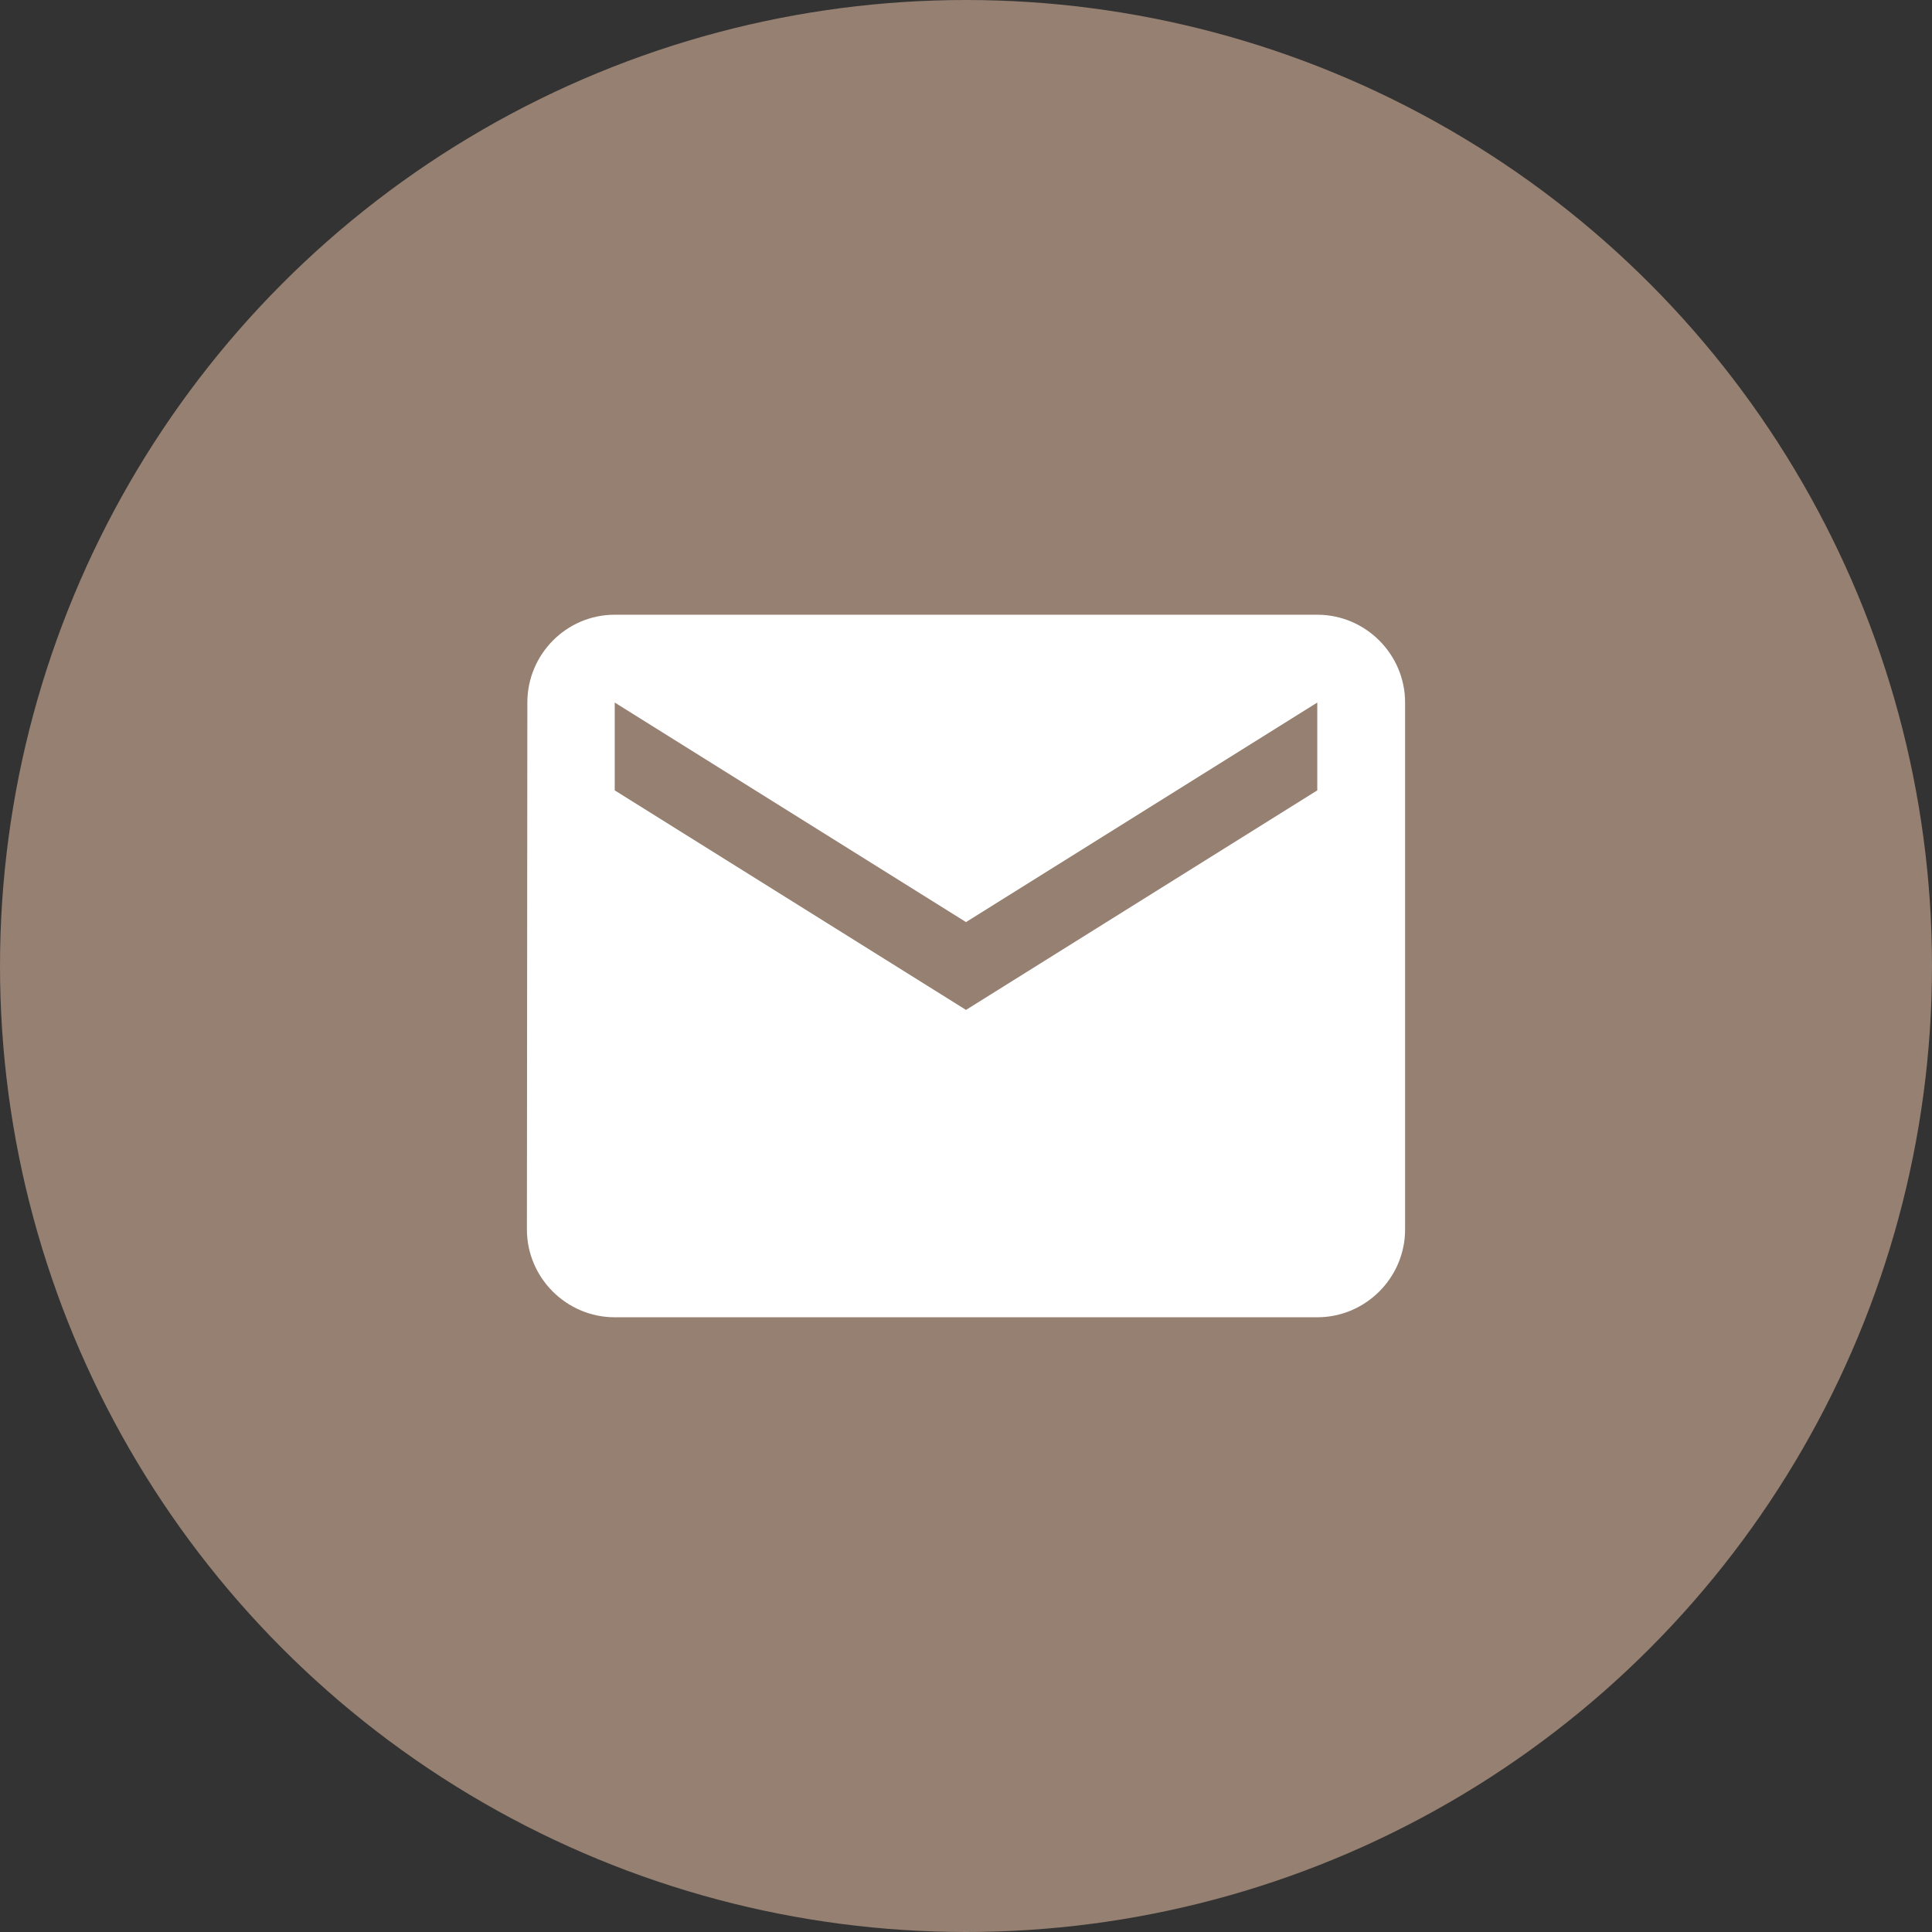
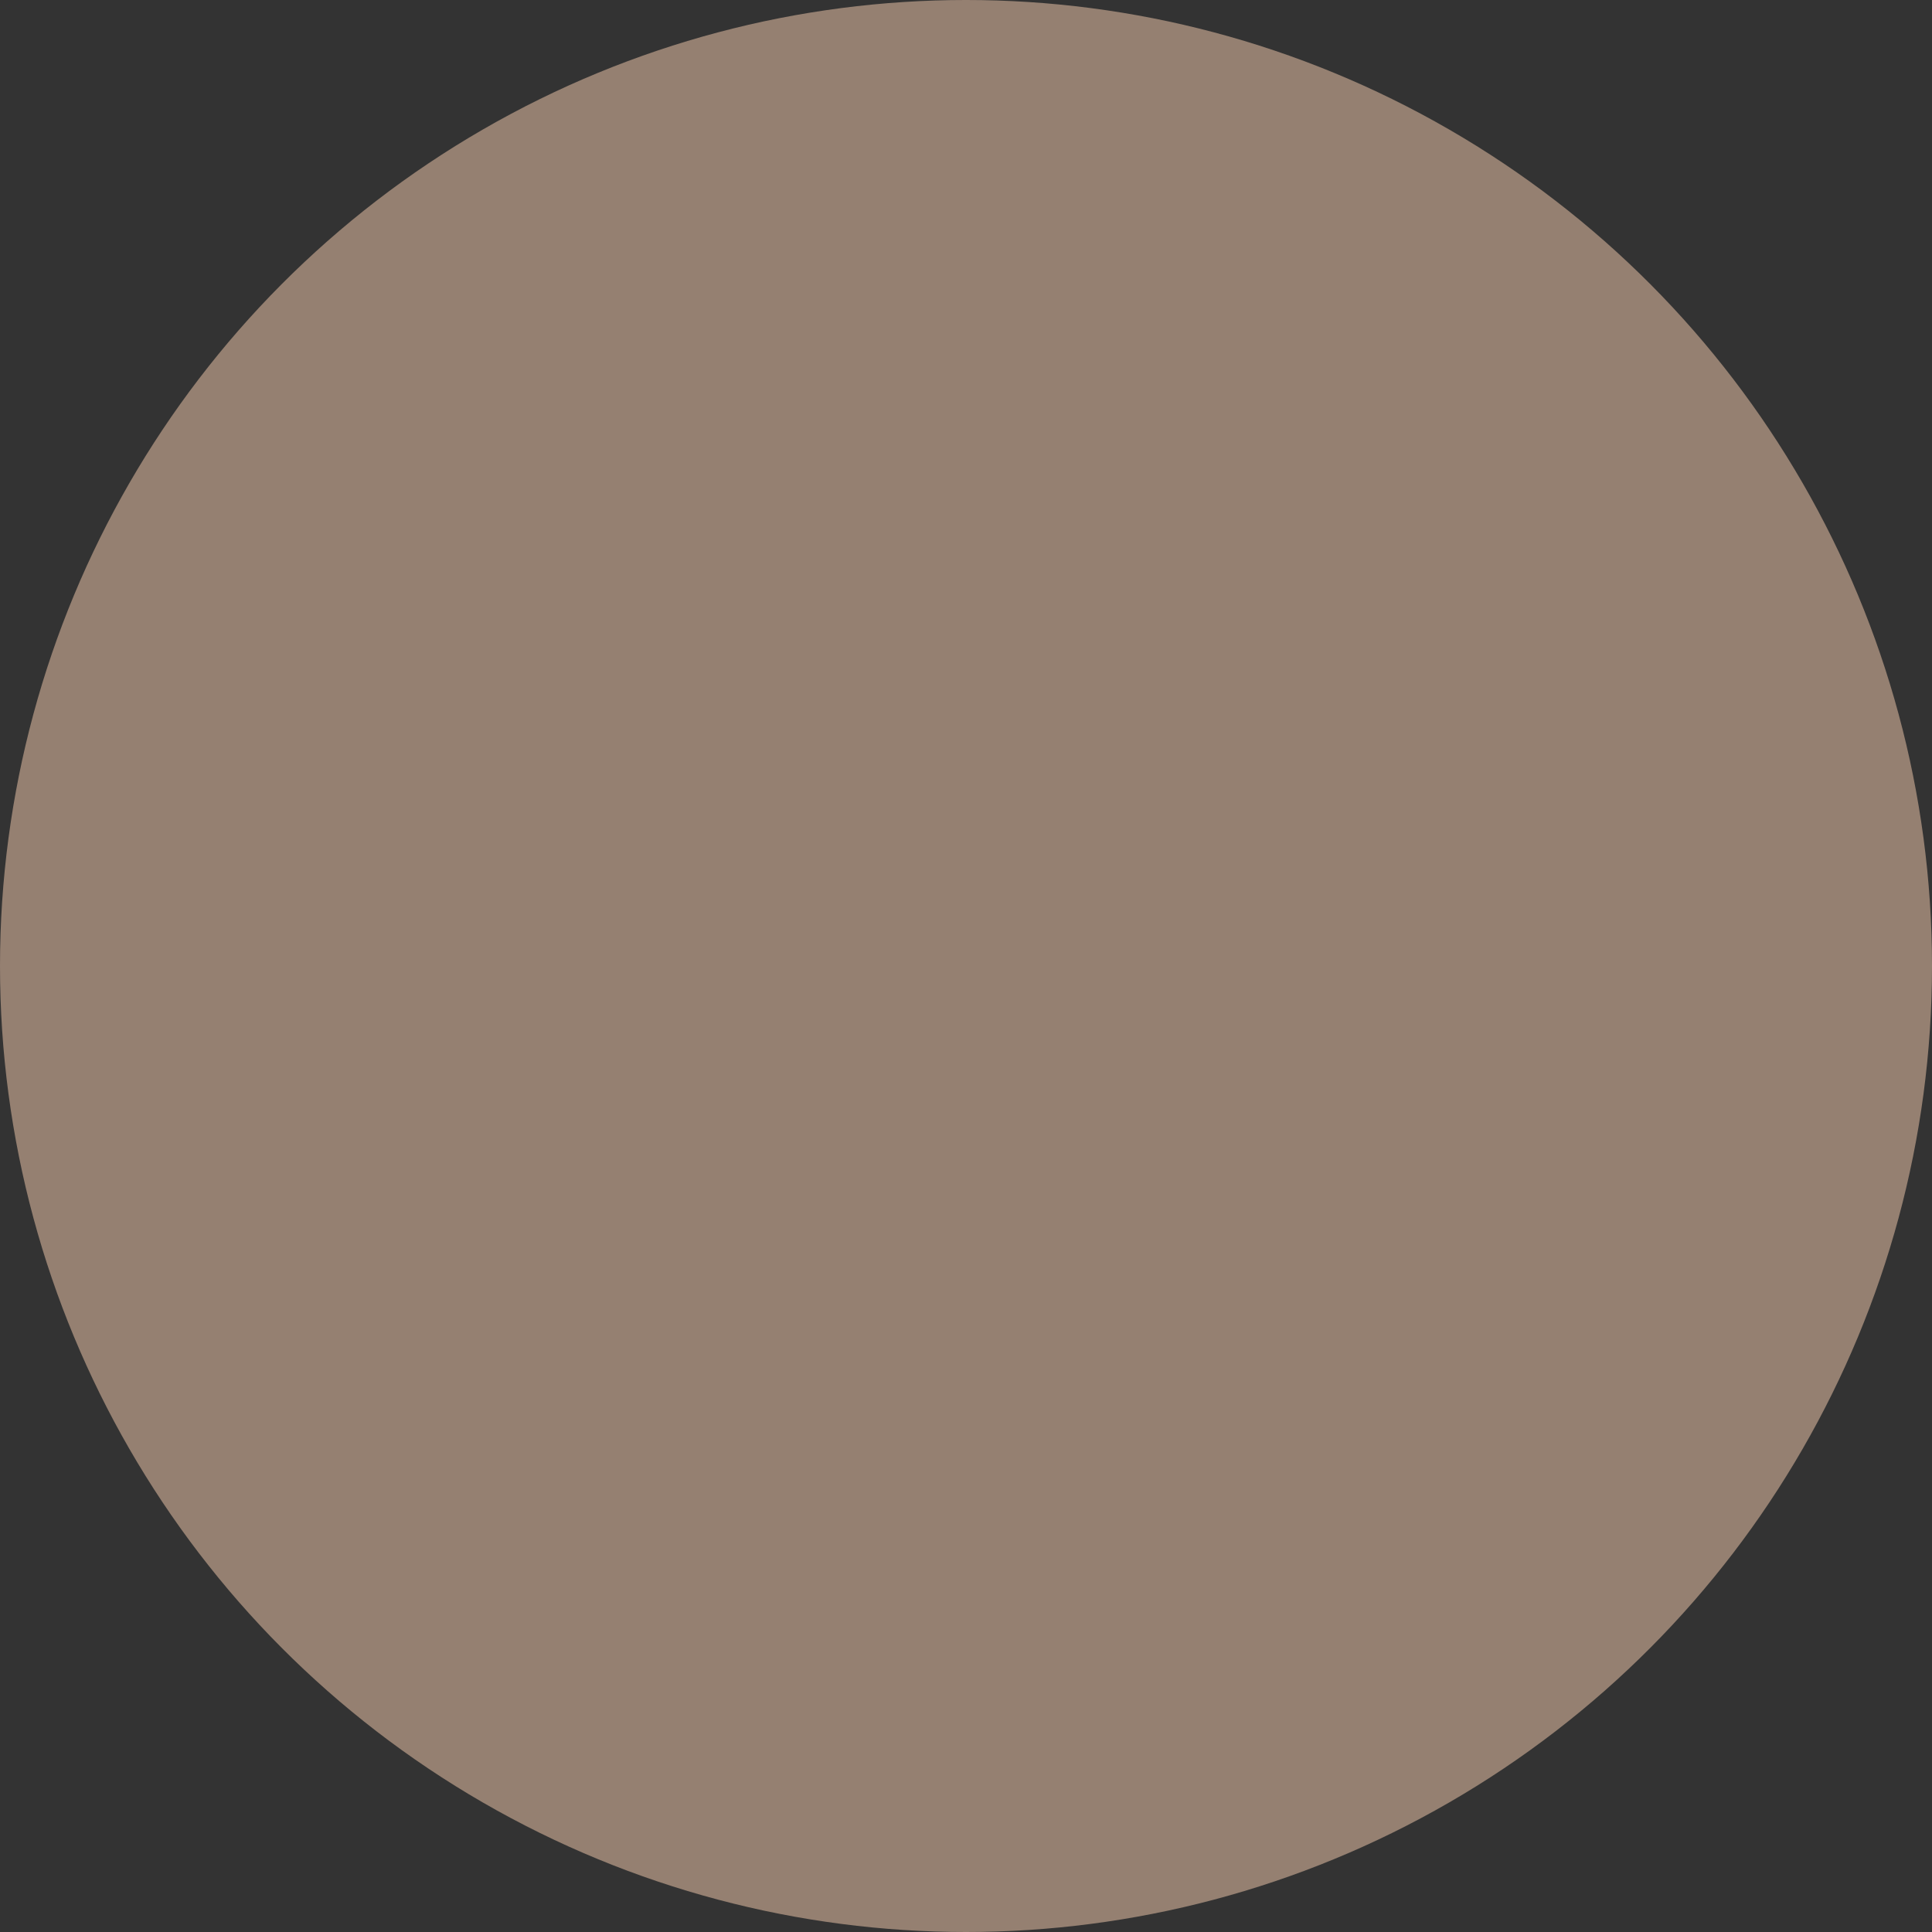
<svg xmlns="http://www.w3.org/2000/svg" width="22" height="22" viewBox="0 0 22 22" fill="none">
  <rect x="0" y="0" width="22" height="22" fill="#333333" stroke="none" />
  <circle cx="11" cy="11" r="11" fill="#958071" />
  <g clip-path="url(#clip0_1849_338)">
    <path d="M15 7H7C6.45 7 6.005 7.45 6.005 8L6 14C6 14.55 6.45 15 7 15H15C15.55 15 16 14.55 16 14V8C16 7.45 15.55 7 15 7ZM15 9L11 11.5L7 9V8L11 10.5L15 8V9Z" fill="white" />
  </g>
  <defs>
    <clipPath id="clip0_1849_338">
-       <rect width="12" height="12" fill="white" transform="translate(5 5)" />
-     </clipPath>
+       </clipPath>
  </defs>
</svg>